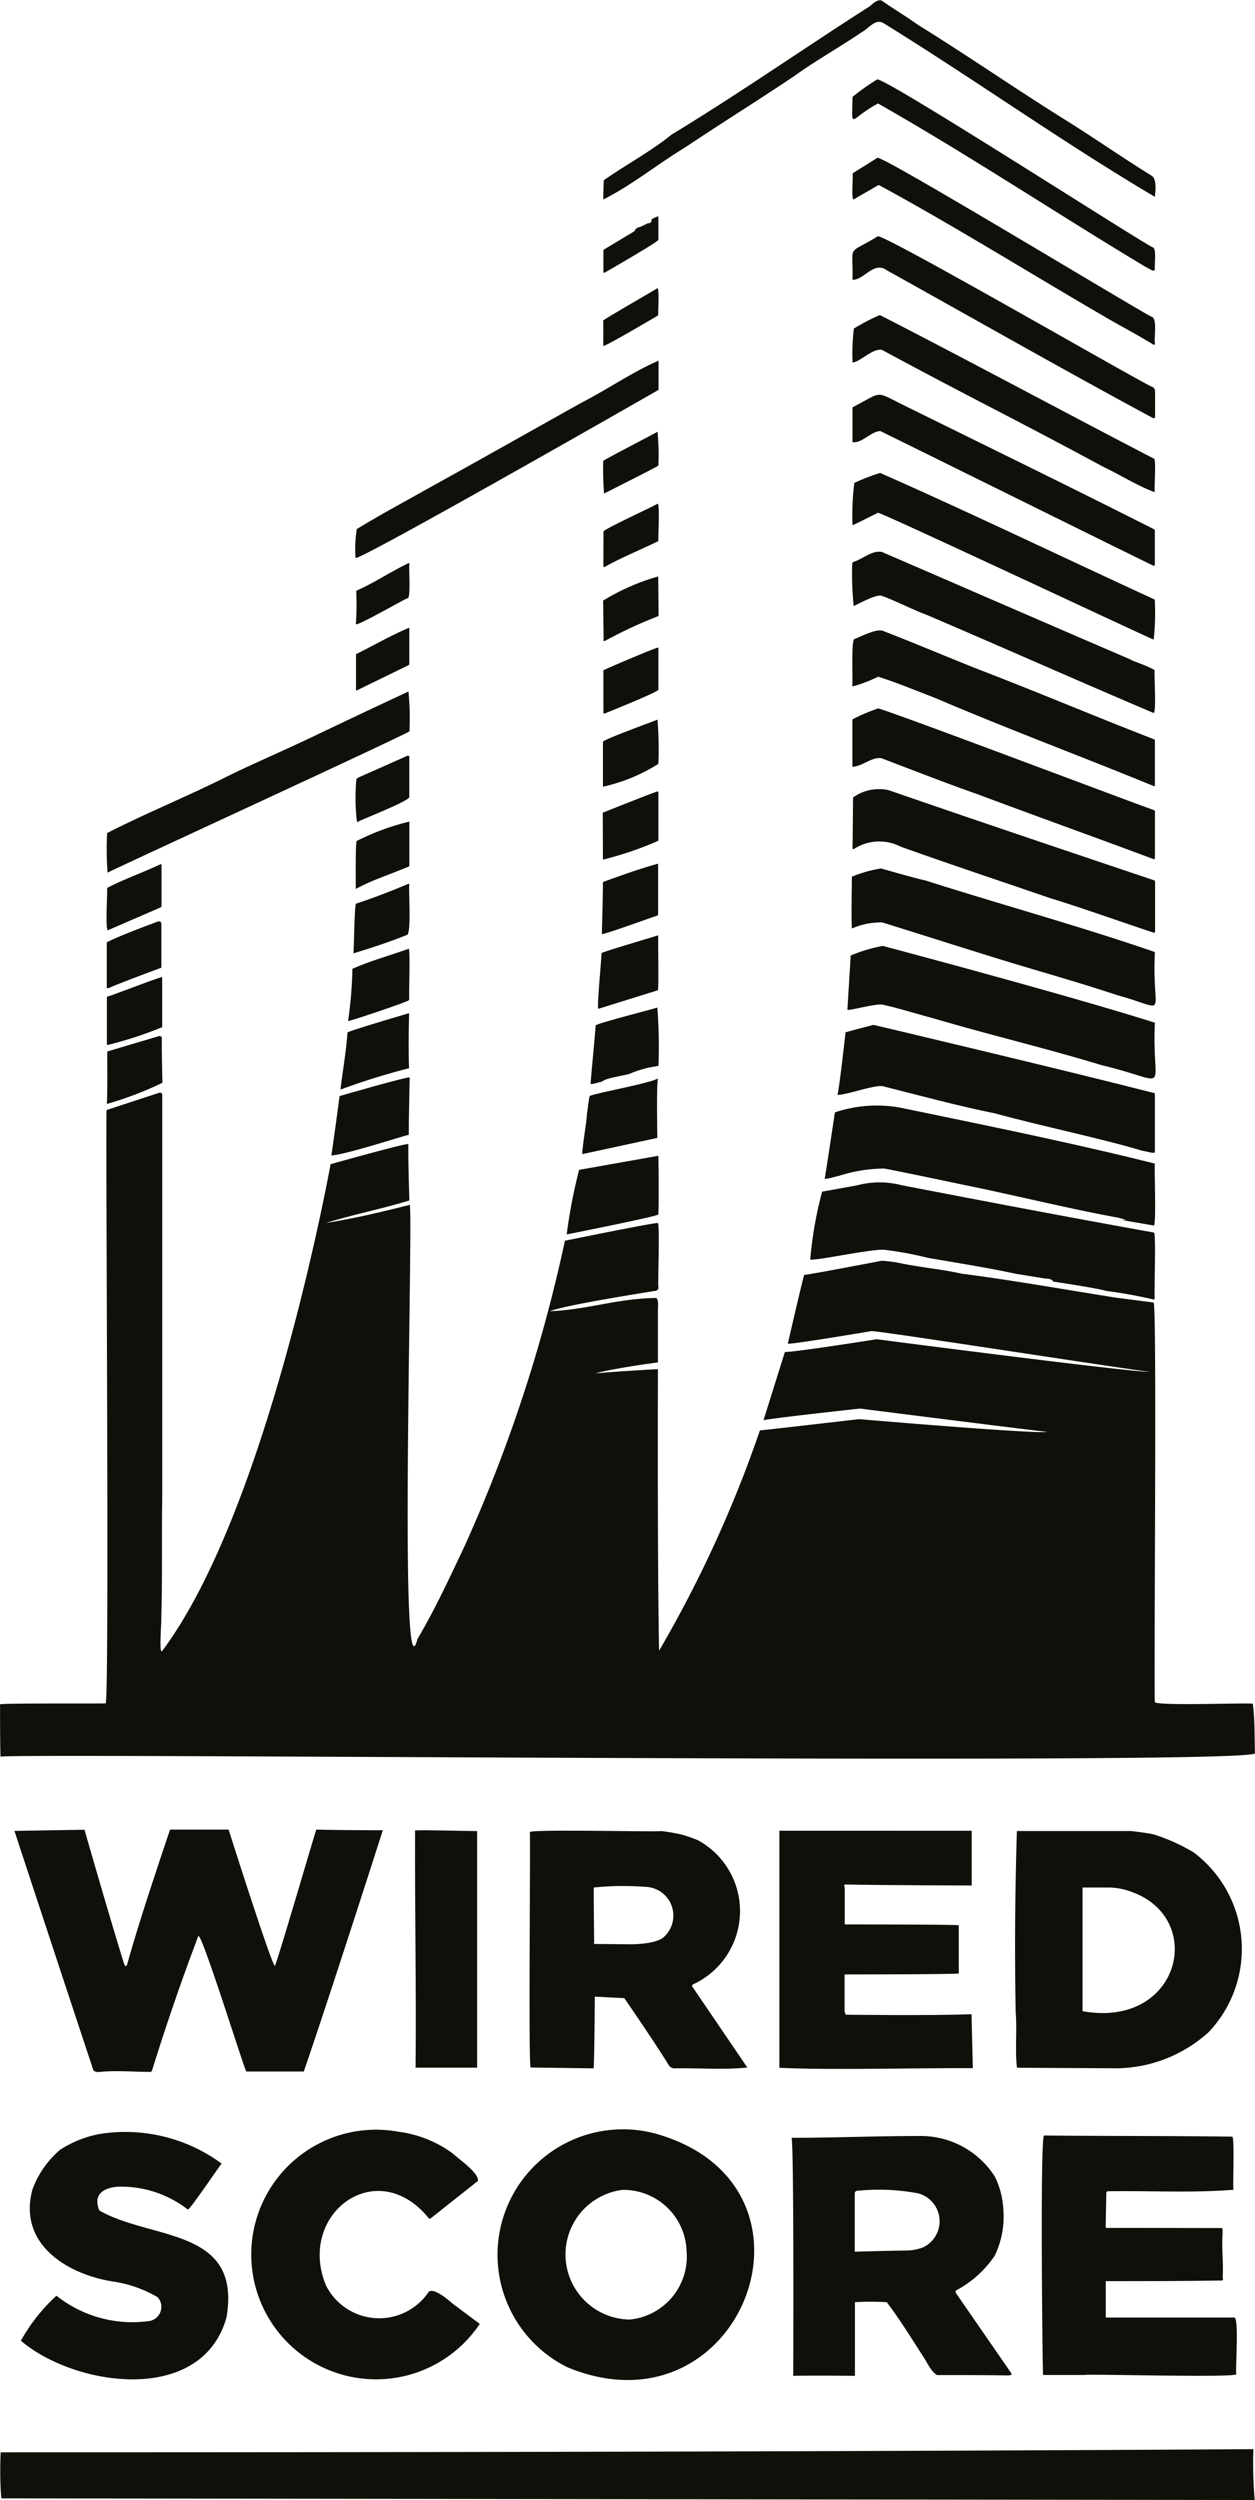
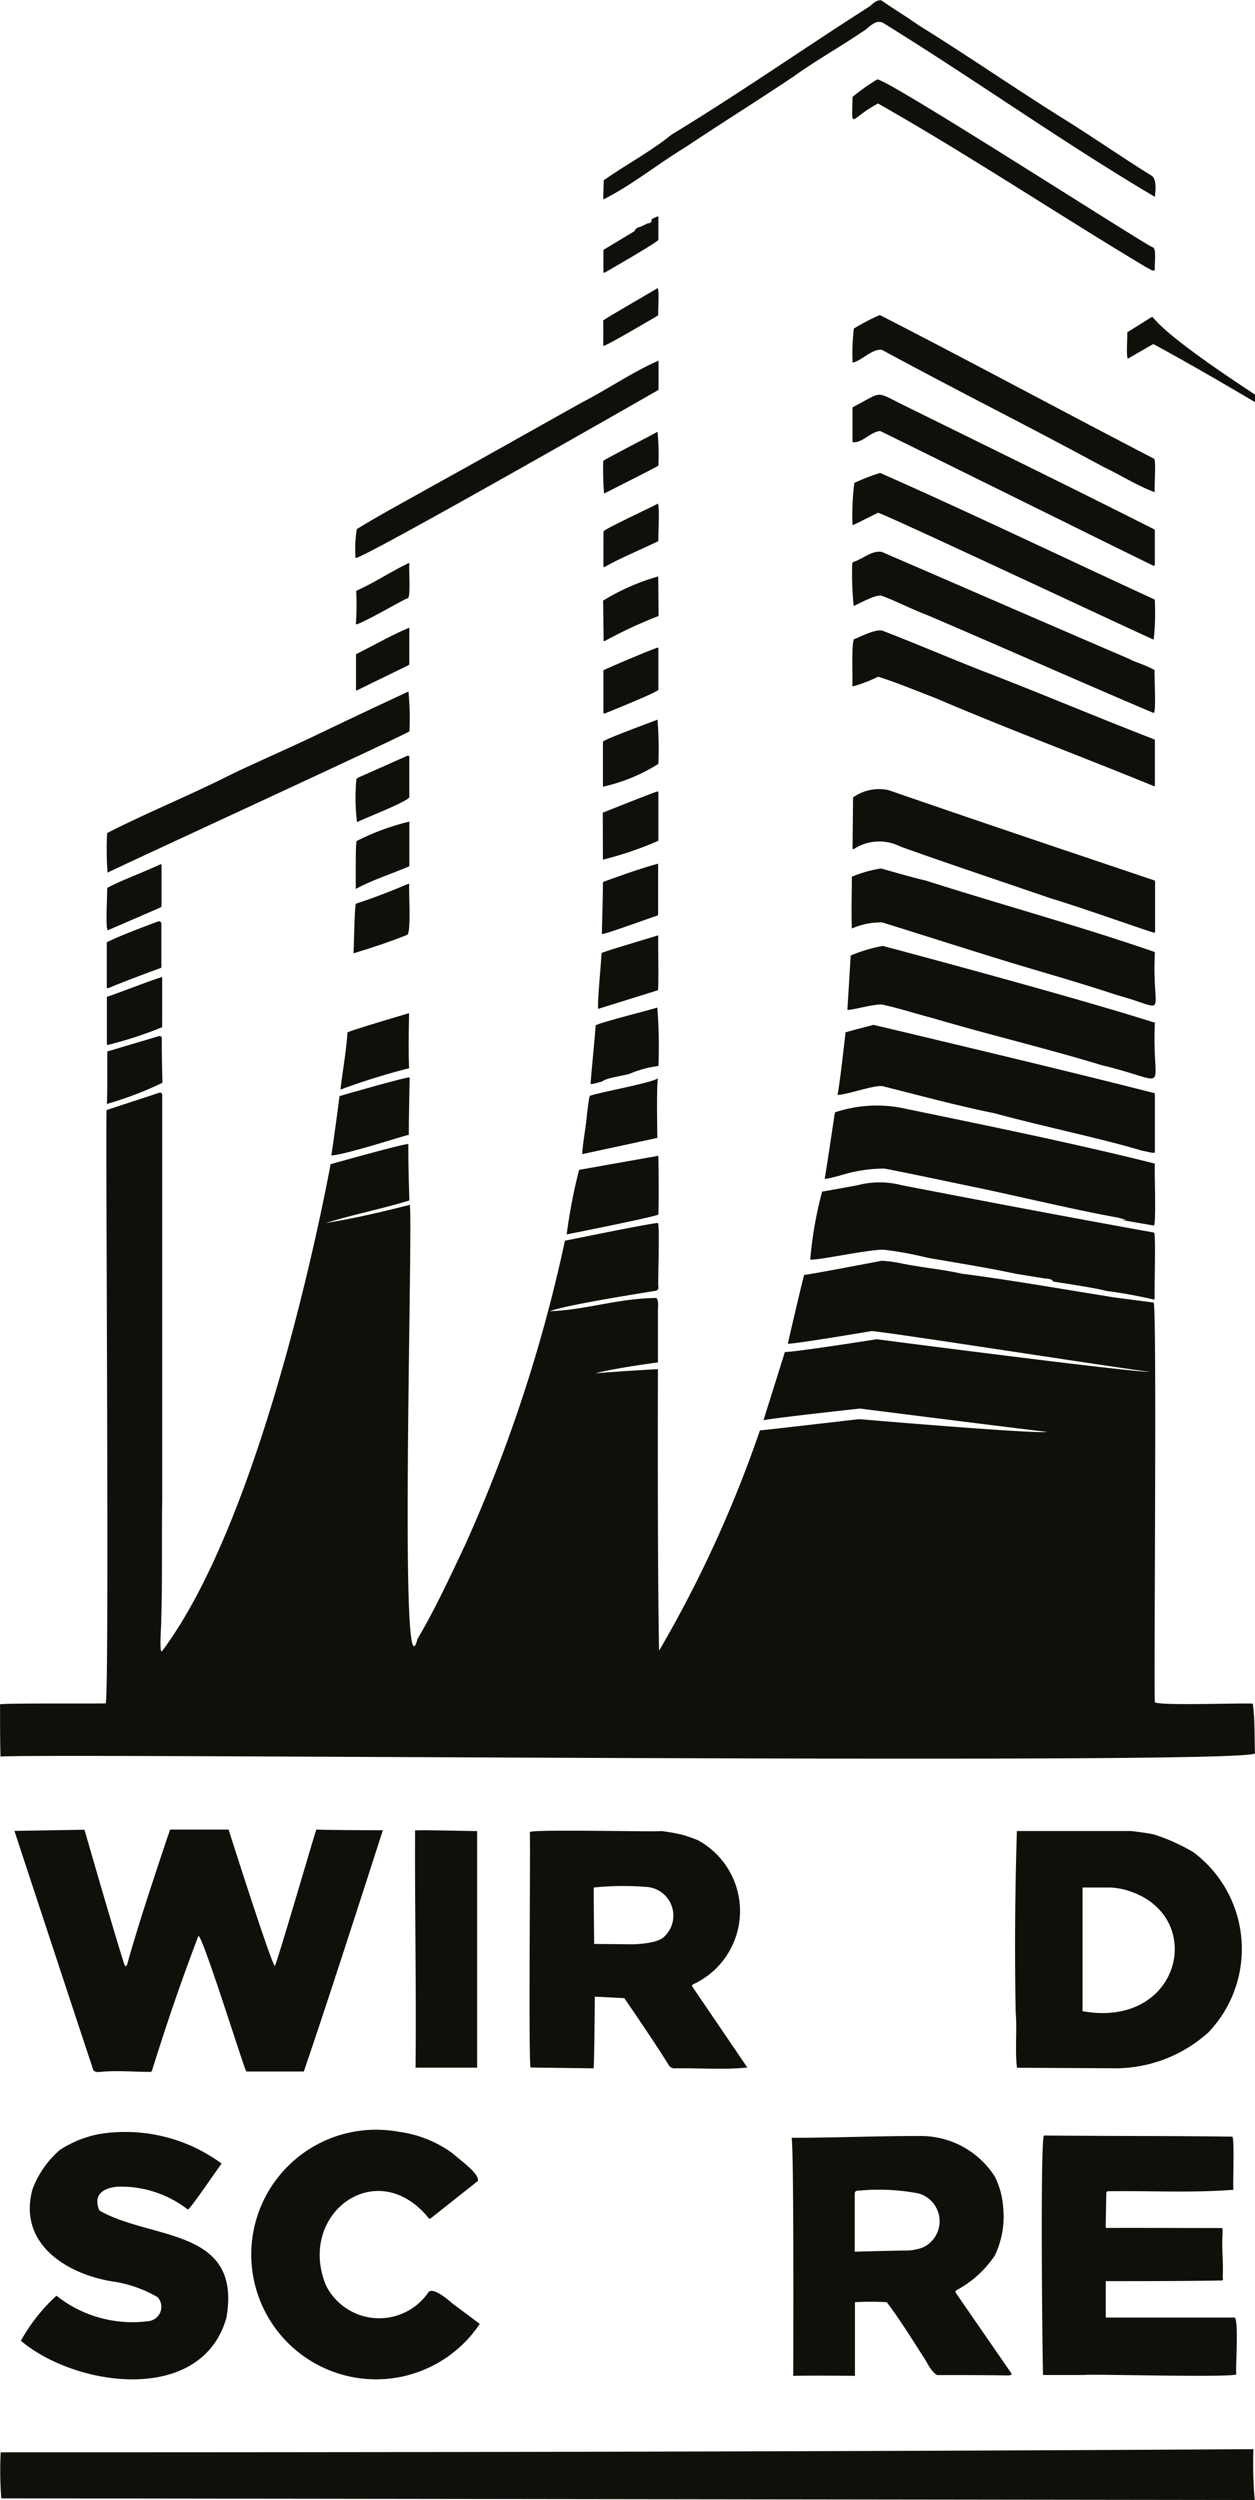
<svg xmlns="http://www.w3.org/2000/svg" id="Screenshot_2023-09-28_at_10.36.58_AM" data-name="Screenshot 2023-09-28 at 10.36.58 AM" width="25.072" height="49.934" viewBox="0 0 25.072 49.934">
  <path id="Path_1419" data-name="Path 1419" d="M404.451,20.968c.575-.291,1.071-.7,1.62-1.032.688-.46,1.465-.946,2.176-1.422.413-.3.919-.585,1.352-.879.152-.083.278-.288.45-.175,1.838,1.137,3.548,2.361,5.409,3.462.01-.109.043-.354-.066-.423-.582-.36-1.141-.751-1.723-1.114-.992-.618-1.954-1.286-2.946-1.9-.215-.155-.42-.274-.727-.486-.106-.026-.2.1-.265.136-1.313.84-2.638,1.762-3.928,2.543-.4.327-.909.6-1.346.906a.02.02,0,0,0-.01.02l-.01.35C404.431,20.962,404.441,20.971,404.451,20.968Z" transform="translate(-392.386 -16.99)" fill="#10100b" />
  <path id="Path_1420" data-name="Path 1420" d="M560.885,68.3c-.079,0-5.422-3.445-5.512-3.353a4.534,4.534,0,0,0-.489.347c-.013.7-.066.436.509.132,1.805,1.025,3.558,2.192,5.35,3.267.06.023.152.106.182.053C560.908,68.676,560.964,68.329,560.885,68.3Z" transform="translate(-537.852 -63.359)" fill="#10100b" />
-   <path id="Path_1421" data-name="Path 1421" d="M560.963,115.442c-.063,0-5.416-3.25-5.485-3.177l-.479.3a.035.035,0,0,0-.016.03c.013.01-.03.539.023.5l.486-.281a.036.036,0,0,1,.026,0c1.508.82,2.982,1.742,4.48,2.612.288.172.665.367.985.565.026.017.04.01.04-.023C561,115.882,561.075,115.489,560.963,115.442Z" transform="translate(-537.95 -109.113)" fill="#10100b" />
+   <path id="Path_1421" data-name="Path 1421" d="M560.963,115.442l-.479.3a.035.035,0,0,0-.016.03c.013.01-.03.539.023.5l.486-.281a.036.036,0,0,1,.026,0c1.508.82,2.982,1.742,4.48,2.612.288.172.665.367.985.565.026.017.04.01.04-.023C561,115.882,561.075,115.489,560.963,115.442Z" transform="translate(-537.95 -109.113)" fill="#10100b" />
  <path id="Path_1422" data-name="Path 1422" d="M405.493,148.036l-.159.076a.138.138,0,0,0-.116.086l-.605.364a.027.027,0,0,0-.013.026V149c0,.026.01.033.033.02s1.075-.618,1.065-.651v-.453c.007-.046-.129.046-.142.043C405.582,148,405.532,148.049,405.493,148.036Z" transform="translate(-392.545 -143.579)" fill="#10100b" />
-   <path id="Path_1423" data-name="Path 1423" d="M554.994,160.719c.225.013.427-.384.688-.188,1.776.989,3.521,1.984,5.307,2.946q.05.025.05-.03v-.5a.1.1,0,0,0-.05-.086c-.079,0-5.409-3.088-5.492-3.009C554.865,160.24,555.011,159.975,554.994,160.719Z" transform="translate(-537.963 -155.131)" fill="#10100b" />
  <path id="Path_1424" data-name="Path 1424" d="M404.5,192.3c.026.023,1.081-.6,1.1-.612-.013-.007.03-.575-.023-.539-.007.013-1.081.625-1.078.645S404.5,192.3,404.5,192.3Z" transform="translate(-392.448 -185.391)" fill="#10100b" />
  <path id="Path_1425" data-name="Path 1425" d="M561.118,210.065c-1.832-.949-3.64-1.928-5.472-2.867a4.135,4.135,0,0,0-.519.271,4.215,4.215,0,0,0-.026.658c0,.02.007.023.023.017.185-.056.374-.274.562-.251,1.9,1.025,2.526,1.313,4.437,2.344.3.139.7.39,1.018.5C561.118,210.7,561.177,210.052,561.118,210.065Z" transform="translate(-538.069 -200.906)" fill="#10100b" />
  <path id="Path_1426" data-name="Path 1426" d="M254.715,238.838c.026.093,6.028-3.339,6.054-3.356V234.9c-.493.208-1.032.579-1.537.837-1.042.582-2.08,1.17-3.125,1.746-.456.258-.922.506-1.366.78A2.53,2.53,0,0,0,254.715,238.838Z" transform="translate(-247.613 -227.695)" fill="#10100b" />
  <path id="Path_1427" data-name="Path 1427" d="M561.124,258.178c-1.782-.9-3.257-1.617-4.986-2.47-.608-.3-.42-.284-1.022.026-.01.007-.016.013-.016.023v.681c.179.033.377-.218.555-.221.01,0,5.452,2.695,5.462,2.691a.023.023,0,0,0,.023-.023l0-.678A.032.032,0,0,0,561.124,258.178Z" transform="translate(-538.069 -247.607)" fill="#10100b" />
  <path id="Path_1428" data-name="Path 1428" d="M404.464,279.028c.007-.01,1.088-.546,1.085-.562a5,5,0,0,0-.017-.675c-.007.01-1.088.569-1.085.582A6.03,6.03,0,0,0,404.464,279.028Z" transform="translate(-392.396 -269.168)" fill="#10100b" />
  <path id="Path_1429" data-name="Path 1429" d="M561.124,305.128c-1.756-.807-3.716-1.749-5.472-2.523a3.98,3.98,0,0,0-.516.2,5.188,5.188,0,0,0-.036.83.015.015,0,0,0,.023.007l.486-.241c.023-.03,5.482,2.536,5.508,2.533a4.895,4.895,0,0,0,.023-.77A.025.025,0,0,0,561.124,305.128Z" transform="translate(-538.069 -293.159)" fill="#10100b" />
  <path id="Path_1430" data-name="Path 1430" d="M404.6,322.5a.016.016,0,0,0,.023.013c.341-.192.741-.354,1.078-.519-.017-.007.036-.787-.023-.744-.017.023-1.081.513-1.075.552C404.6,321.8,404.6,322.5,404.6,322.5Z" transform="translate(-392.545 -311.188)" fill="#10100b" />
  <path id="Path_1431" data-name="Path 1431" d="M554.93,351.342c.109-.05.453-.241.559-.205.261.093.592.265.913.387,1.5.641,3.009,1.313,4.513,1.951.073.05.007-.846.03-.85-.142-.093-.39-.159-.513-.228-1.65-.708-3.293-1.425-4.94-2.136-.2-.036-.384.145-.569.2a.04.04,0,0,0-.023.033A6.385,6.385,0,0,0,554.93,351.342Z" transform="translate(-537.875 -339.237)" fill="#10100b" />
  <path id="Path_1432" data-name="Path 1432" d="M254.994,358.513c0,.063,1.015-.526,1.035-.516.066.01.02-.638.033-.671s-.013-.033-.036-.02c-.377.185-.678.39-1.025.542A5.56,5.56,0,0,1,254.994,358.513Z" transform="translate(-247.885 -346.048)" fill="#10100b" />
  <path id="Path_1433" data-name="Path 1433" d="M404.4,365.454l.01.767c-.01.017,0,.05.023.04a9.078,9.078,0,0,1,1.058-.493c.013,0,.017-.01.017-.023l-.007-.774A4.421,4.421,0,0,0,404.4,365.454Z" transform="translate(-392.351 -353.458)" fill="#10100b" />
  <path id="Path_1434" data-name="Path 1434" d="M255.12,397.353l1.025-.5a.032.032,0,0,0,.02-.03c0-.007,0-.714,0-.721-.367.152-.747.374-1.065.529v.711C255.1,397.356,255.107,397.36,255.12,397.353Z" transform="translate(-247.988 -383.565)" fill="#10100b" />
  <path id="Path_1435" data-name="Path 1435" d="M554.93,399.019a2.93,2.93,0,0,0,.489-.189c.383.122.764.281,1.144.427,1.438.615,2.913,1.164,4.364,1.759.013.007.02,0,.02-.013v-.9a.022.022,0,0,0-.017-.023c-1.164-.45-2.315-.939-3.478-1.385-.648-.255-1.286-.529-1.937-.78-.129-.05-.427.106-.565.162-.079-.026-.03.9-.05.919A.022.022,0,0,0,554.93,399.019Z" transform="translate(-537.875 -385.314)" fill="#10100b" />
  <path id="Path_1436" data-name="Path 1436" d="M404.613,408.612a.018.018,0,0,0-.013.02l0,.827c0,.023.01.03.033.02s1.075-.43,1.065-.473v-.84C405.7,408.14,404.689,408.573,404.613,408.612Z" transform="translate(-392.545 -395.231)" fill="#10100b" />
  <path id="Path_1437" data-name="Path 1437" d="M104.43,438.3c.013-.02,6.037-2.791,6.031-2.824a5.623,5.623,0,0,0-.02-.794q-.918.427-1.828.863c-.565.271-1.147.522-1.716.794-.807.41-1.69.767-2.476,1.17A6.245,6.245,0,0,0,104.43,438.3Z" transform="translate(-102.281 -420.87)" fill="#10100b" />
-   <path id="Path_1438" data-name="Path 1438" d="M560.993,447.017c-.04,0-5.472-2.057-5.508-2.027a3.459,3.459,0,0,0-.512.218v.932c0,.013.007.017.02.013.2-.02.37-.2.562-.169.645.245,1.293.5,1.941.727,1.154.433,2.324.85,3.488,1.286.023.01.033,0,.033-.023v-.926A.034.034,0,0,0,560.993,447.017Z" transform="translate(-537.944 -430.839)" fill="#10100b" />
  <path id="Path_1439" data-name="Path 1439" d="M404.3,453.03a3.467,3.467,0,0,0,1.108-.456,7.72,7.72,0,0,0-.017-.883c-.1.04-1.091.4-1.091.443Z" transform="translate(-392.255 -437.317)" fill="#10100b" />
  <path id="Path_1440" data-name="Path 1440" d="M255.842,473.494l-.969.43a.077.077,0,0,0-.04.04,4.063,4.063,0,0,0,.013.853c.023-.03,1.108-.443,1.045-.513l0-.777C255.894,473.491,255.878,473.478,255.842,473.494Z" transform="translate(-247.714 -458.394)" fill="#10100b" />
  <path id="Path_1441" data-name="Path 1441" d="M561.028,495.284c-1.62-.546-3.637-1.223-5.3-1.8a.889.889,0,0,0-.714.145l-.01,1.015a.018.018,0,0,0,.023.017.93.93,0,0,1,.936-.05c.989.354,1.984.684,2.976,1.025.7.215,1.389.466,2.073.691.023.007.036,0,.036-.026l0-.992C561.044,495.3,561.041,495.288,561.028,495.284Z" transform="translate(-537.972 -477.701)" fill="#10100b" />
  <path id="Path_1442" data-name="Path 1442" d="M404.3,496.341a6.755,6.755,0,0,0,1.091-.37.021.021,0,0,0,.017-.02V495c0-.017-.007-.023-.023-.02-.079.02-1.088.423-1.088.423Z" transform="translate(-392.255 -479.171)" fill="#10100b" />
  <path id="Path_1443" data-name="Path 1443" d="M254.895,514.646c.324-.175.618-.265,1.055-.446a.025.025,0,0,0,.017-.023V513.3a4.825,4.825,0,0,0-1.051.387C254.885,513.7,254.9,514.626,254.895,514.646Z" transform="translate(-247.789 -496.89)" fill="#10100b" />
  <path id="Path_1444" data-name="Path 1444" d="M403.692,540.105c.007.03,1.094-.37,1.1-.364a.033.033,0,0,0,.023-.033V538.7c-.364.1-.711.225-1.085.36a.036.036,0,0,0-.02.033C403.719,539.1,403.689,540.1,403.692,540.105Z" transform="translate(-391.667 -521.45)" fill="#10100b" />
  <path id="Path_1445" data-name="Path 1445" d="M104.406,540.382l1.045-.453a.04.04,0,0,0,.023-.033l0-.807q0-.035-.03-.02c-.341.162-.737.3-1.058.47C104.4,539.546,104.343,540.419,104.406,540.382Z" transform="translate(-102.247 -521.803)" fill="#10100b" />
  <path id="Path_1446" data-name="Path 1446" d="M560.582,543.27c-1.491-.516-3.078-.949-4.589-1.432-.172-.033-.88-.238-.88-.238a2.517,2.517,0,0,0-.585.165c0,.341-.013.694,0,1.035a1.433,1.433,0,0,1,.608-.122c.754.235,1.5.473,2.258.708.883.274,1.488.433,2.443.747C560.9,544.424,560.516,544.6,560.582,543.27Z" transform="translate(-537.51 -524.254)" fill="#10100b" />
  <path id="Path_1447" data-name="Path 1447" d="M253.5,552.392c.334-.1.744-.235,1.075-.37.089-.036.023-.969.043-1,0-.02-.01-.023-.026-.016-.341.145-.688.278-1.038.393C253.52,551.406,253.513,552.375,253.5,552.392Z" transform="translate(-246.441 -533.35)" fill="#10100b" />
  <path id="Path_1448" data-name="Path 1448" d="M105.671,574.465a.021.021,0,0,0,.017-.02c0-.149,0-.678,0-.866a.049.049,0,0,0-.063-.046c-.188.069-.754.278-1.028.417v.9c0,.033.056.007.073,0C104.769,574.8,105.589,574.491,105.671,574.465Z" transform="translate(-102.464 -555.129)" fill="#10100b" />
  <path id="Path_1449" data-name="Path 1449" d="M401.378,582.428c.013.013-.1,1.124-.06,1.111l1.187-.37c.023,0,0-1.075.01-1.084a.012.012,0,0,0-.017-.01C402.492,582.081,401.378,582.408,401.378,582.428Z" transform="translate(-389.363 -563.39)" fill="#10100b" />
  <path id="Path_1450" data-name="Path 1450" d="M558.143,589.934c-1.772-.562-5.436-1.534-5.436-1.534a3.09,3.09,0,0,0-.641.192L552,589.673c0,.036.562-.126.7-.1.337.073.668.182,1,.268,1.128.334,2.258.6,3.382.942C558.52,591.128,558.074,591.372,558.143,589.934Z" transform="translate(-535.071 -569.507)" fill="#10100b" />
-   <path id="Path_1451" data-name="Path 1451" d="M251.494,591.139a.046.046,0,0,0,.03-.04c-.013-.01.023-1.012-.013-1-.38.136-.754.238-1.124.4a8.222,8.222,0,0,1-.086,1.042C250.307,591.559,251.368,591.2,251.494,591.139Z" transform="translate(-243.347 -571.149)" fill="#10100b" />
  <path id="Path_1452" data-name="Path 1452" d="M104.523,608.652a7.6,7.6,0,0,0,1.084-.354l0-1c-.086.01-1.008.37-1.088.387a.021.021,0,0,0-.017.02v.929C104.5,608.649,104.51,608.656,104.523,608.652Zm1.051-.44h0s0-.007,0-.01S105.575,608.209,105.575,608.213Zm-.01-.866Z" transform="translate(-102.367 -587.782)" fill="#10100b" />
  <path id="Path_1453" data-name="Path 1453" d="M396.886,625.96c-.02.311-.079.85-.1,1.157-.013.04.218-.043.228-.036.063-.076.463-.122.562-.162a2.1,2.1,0,0,1,.549-.149.021.021,0,0,0,.017-.02,10.123,10.123,0,0,0-.023-1.151C398.1,625.616,396.883,625.92,396.886,625.96Z" transform="translate(-384.987 -605.476)" fill="#10100b" />
  <path id="Path_1454" data-name="Path 1454" d="M245.839,629.558c-.02.337-.1.8-.139,1.128a13.649,13.649,0,0,1,1.372-.427c-.013-.3-.01-.655,0-1.081,0-.013-.007-.017-.02-.013s-1.091.321-1.2.374A.019.019,0,0,0,245.839,629.558Z" transform="translate(-238.899 -608.923)" fill="#10100b" />
  <path id="Path_1455" data-name="Path 1455" d="M552.342,637.466c-1.855-.476-5.621-1.366-5.621-1.366s-.473.122-.559.149c0,0-.126,1.141-.162,1.25.165.007.757-.212.913-.172.744.188,1.488.39,2.238.542.942.258,2.126.5,2.943.747.017-.007.258.073.248.023Z" transform="translate(-529.27 -615.63)" fill="#10100b" />
  <path id="Path_1456" data-name="Path 1456" d="M105.611,643.764c0-.116-.017-.691-.01-.889a.046.046,0,0,0-.06-.043l-1.032.307s.007,1.028-.01,1.048A6.823,6.823,0,0,0,105.611,643.764Z" transform="translate(-102.367 -622.137)" fill="#10100b" />
  <path id="Path_1457" data-name="Path 1457" d="M241.844,668.977c0-.387.01-.717.017-1.144,0-.036-1.4.37-1.4.37s-.129.975-.165,1.187C240.614,669.367,241.765,668.987,241.844,668.977Z" transform="translate(-233.677 -646.311)" fill="#10100b" />
  <path id="Path_1458" data-name="Path 1458" d="M391.8,669.914l1.5-.324s-.02-1.078.013-1.19c-.129.093-1.184.281-1.352.347-.03-.02-.056.341-.066.35C391.893,669.253,391.8,669.746,391.8,669.914Z" transform="translate(-380.168 -646.862)" fill="#10100b" />
  <path id="Path_1459" data-name="Path 1459" d="M65.072,690.128c-.013-.337,0-.655-.043-.989-.03-.026-1.964.05-1.957-.036-.026-.03.046-7.982-.026-7.978l-.77-.1c-1.061-.169-2.106-.354-3.062-.476-.417-.093-.807-.122-1.237-.212a2.538,2.538,0,0,0-.364-.046s-1.5.288-1.547.281c-.036.109-.327,1.372-.327,1.372-.013.036,1.67-.248,1.67-.248.129-.013,5.049.757,5.565.813-.357.013-5.459-.651-5.459-.651s-1.63.258-1.835.255l-.427,1.362c.278-.053,1.928-.232,1.928-.232s3.154.4,3.74.466c-.268.043-3.759-.255-3.759-.255s-1.911.222-1.981.225a24.352,24.352,0,0,1-2.014,4.4c-.036-1.812-.023-5.624-.023-5.624s-.9.05-1.253.086c.245-.073.932-.175.932-.175l.321-.046,0-1.078s.02-.169-.033-.208c-.79.01-1.372.235-2.129.265.337-.129,1.812-.357,2.106-.407a.067.067,0,0,0,.066-.076c-.017-.013.033-1.289-.013-1.28-.182.013-1.488.281-1.855.354a30.194,30.194,0,0,1-2,6.09c-.3.632-.589,1.263-.946,1.865-.387,1.491-.063-9.04-.162-8.669-.549.139-1.118.274-1.67.36.608-.185,1.114-.278,1.67-.45-.01-.377-.023-.754-.02-1.124-.007-.036-1.554.4-1.554.4s-1.237,6.881-3.363,9.721c-.073.1-.007-.661-.02-.628.026-.774.007-1.676.02-2.407v-8.071a.044.044,0,0,0-.056-.043c-.2.066-.863.281-1.055.347-.026.026.06,11.857-.02,11.85-.01.007-2.109-.007-2.109.02,0,.212,0,.843.01,1.045C40.162,690.118,65.056,690.369,65.072,690.128Z" transform="translate(-40 -655.109)" fill="#10100b" />
  <path id="Path_1460" data-name="Path 1460" d="M544.933,685.443c-1.666-.417-3.392-.767-5.089-1.118a2.633,2.633,0,0,0-1.286.089.025.025,0,0,0-.02.02s-.172,1.157-.2,1.3c-.03.046.274-.05.274-.043a3,3,0,0,1,.916-.149c.618.119,1.127.231,1.723.354.972.2,1.974.45,2.953.628l.145.04c.013.013-.073,0-.073.007l.635.109C544.966,686.686,544.917,685.46,544.933,685.443Z" transform="translate(-521.861 -662.202)" fill="#10100b" />
  <path id="Path_1461" data-name="Path 1461" d="M382.214,716.674c.109-.023,1.845-.367,1.832-.4.013-.39,0-1.171,0-1.171l-1.584.281A10.694,10.694,0,0,0,382.214,716.674Z" transform="translate(-370.893 -692.018)" fill="#10100b" />
  <path id="Path_1462" data-name="Path 1462" d="M530.879,732.558a7.2,7.2,0,0,1,.88.162c.572.1,1.164.192,1.769.321l.575.093q.134,0,.159.06c.192.03.889.135,1.065.188a9.3,9.3,0,0,1,.949.172.025.025,0,0,0,.016-.023c-.016-.02.03-1.313-.016-1.316-1.676-.3-3.366-.622-5.042-.946a1.747,1.747,0,0,0-.876,0c-.079.017-.711.129-.711.129a7.881,7.881,0,0,0-.238,1.356C529.547,732.779,530.568,732.551,530.879,732.558Z" transform="translate(-513.223 -707.597)" fill="#10100b" />
  <path id="Path_1463" data-name="Path 1463" d="M56.35,1122.213s-.889,0-1.329-.013c-.013.013-.8,2.721-.83,2.724-.089-.1-.922-2.724-.922-2.724H52.1s-.605,1.769-.85,2.668c-.023.079-.046.079-.073,0-.281-.9-.787-2.665-.787-2.665l-1.4.023s1.048,3.188,1.58,4.788a.173.173,0,0,0,.132.026c.324-.033.678,0,1.008,0,.023,0,.03-.033.036-.05.294-.939.582-1.779.916-2.658.046-.159.939,2.721.962,2.7h1.147C55.262,1125.612,56.35,1122.213,56.35,1122.213Z" transform="translate(-48.702 -1085.657)" fill="#10100b" />
  <path id="Path_1464" data-name="Path 1464" d="M291.917,1127.32l0-4.725c-.162,0-1.1-.026-1.24-.013-.007,1.564.026,3.151.01,4.738Z" transform="translate(-282.385 -1086.022)" fill="#10100b" />
-   <path id="Path_1465" data-name="Path 1465" d="M512.216,1123.974c.794.016,2.526.02,2.526.02l0-1.094H510.9v4.735c1.045.05,2.791,0,3.865.007l-.026-1.078c-.833.033-2.513.01-2.513.01l-.023-.06,0-.744s2.258,0,2.281-.02v-.962c-.026-.017-2.278-.017-2.278-.017l0-.744C512.19,1124.024,512.19,1123.971,512.216,1123.974Z" transform="translate(-495.33 -1086.334)" fill="#10100b" />
  <path id="Path_1466" data-name="Path 1466" d="M363.225,1125.951a1.611,1.611,0,0,0,.093-2.88,3.028,3.028,0,0,0-.314-.109,3.461,3.461,0,0,0-.417-.073c-.023.023-2.635-.043-2.625.023.017.016-.03,4.708.017,4.7l1.256.017c.017-.02.026-1.432.026-1.432l.589.03s.612.886.893,1.346a.138.138,0,0,0,.1.056c.476-.01,1.018.033,1.465-.017l-1.1-1.617A.032.032,0,0,1,363.225,1125.951Zm-.585-.946c-.152.146-.645.146-.645.146l-.757-.007s.023-.026.01-.016c0-.119-.013-1.015-.007-1.111a5.791,5.791,0,0,1,1.032-.013A.575.575,0,0,1,362.64,1125.006Z" transform="translate(-349.378 -1086.317)" fill="#10100b" />
  <path id="Path_1467" data-name="Path 1467" d="M653.331,1126.72c.03.36-.017.767.026,1.108l1.868.01a2.784,2.784,0,0,0,1.961-.721,2.414,2.414,0,0,0-.3-3.591,3.791,3.791,0,0,0-.79-.357c-.139-.033-.456-.069-.456-.069h-2.285C653.318,1124.3,653.308,1125.51,653.331,1126.72Zm1.336-.112v-2.38c.185,0,.3,0,.536,0a1.357,1.357,0,0,1,.433.083c1.514.532.975,2.738-.969,2.387Z" transform="translate(-633.04 -1086.528)" fill="#10100b" />
  <path id="Path_1468" data-name="Path 1468" d="M194.909,1304.083a2.493,2.493,0,1,0,1.63,3.839c-.2-.149-.549-.41-.549-.41s-.367-.337-.473-.228a1.19,1.19,0,0,1-2.05-.129c-.589-1.428,1.018-2.625,2.053-1.342a.03.03,0,0,0,.04,0l.942-.747c.026-.159-.39-.44-.5-.546A2.343,2.343,0,0,0,194.909,1304.083Z" transform="translate(-186.954 -1261.506)" fill="#10100b" />
-   <path id="Path_1469" data-name="Path 1469" d="M341.358,1308.643c3.482,1.432,5.419-3.65,1.746-4.672A2.506,2.506,0,0,0,341.358,1308.643Zm1.075-3.545a1.261,1.261,0,0,1,1.3,1.22h0a1.262,1.262,0,0,1-1.137,1.369A1.3,1.3,0,0,1,342.432,1305.1Z" transform="translate(-330.017 -1261.358)" fill="#10100b" />
  <path id="Path_1470" data-name="Path 1470" d="M55.139,1309.035a2.438,2.438,0,0,1-1.828-.509,3.538,3.538,0,0,0-.711.9c1.1.929,3.617,1.28,4.107-.463.311-1.805-1.5-1.541-2.539-2.139-.136-.324.089-.456.377-.476a2.176,2.176,0,0,1,1.389.456c.033.026.658-.909.678-.916a3.244,3.244,0,0,0-2.457-.589,2.2,2.2,0,0,0-.774.314,1.925,1.925,0,0,0-.549.787c-.294,1.081.668,1.69,1.6,1.842a2.462,2.462,0,0,1,.9.314A.287.287,0,0,1,55.139,1309.035Z" transform="translate(-52.183 -1262.673)" fill="#10100b" />
  <path id="Path_1471" data-name="Path 1471" d="M670.742,1308.114c.827-.013,1.693.036,2.51-.03-.02-.02.026-1.058-.026-1.061-1.223-.017-2.526-.01-3.759-.023-.083.01-.03,4.758-.02,4.784h.827c.026-.026,3.039.06,3.035-.017-.026-.033.063-1.184-.05-1.131H670.7v-.727c.777,0,1.551,0,2.318-.013.023,0,.03-.023.017-.066.02-.291-.026-.585,0-.876-.01-.02.016-.109-.026-.106s-2.252-.007-2.291,0a.025.025,0,0,1-.02-.026l.013-.688C670.722,1308.124,670.728,1308.114,670.742,1308.114Zm2.48,2.576Z" transform="translate(-648.609 -1264.347)" fill="#10100b" />
  <path id="Path_1472" data-name="Path 1472" d="M522.263,1308.11a1.755,1.755,0,0,0-1.511-.81c-.889,0-1.676.036-2.552.036.053,0,.036,4.755.036,4.755.43-.01,1.233,0,1.233,0v-1.471a5.094,5.094,0,0,1,.635,0c.245.318.5.731.717,1.068.089.125.155.307.288.387.476,0,.932,0,1.369.007.036,0,.116.007.122-.03,0-.007-1.118-1.617-1.118-1.624a.036.036,0,0,1,.02-.05,2.139,2.139,0,0,0,.76-.688,1.8,1.8,0,0,0,.169-.952A1.626,1.626,0,0,0,522.263,1308.11Zm-1.442,1.418a1,1,0,0,1-.341.06c-.218,0-1.015.023-1.015.023v-1.157c0-.069.066-.063.089-.063a4.223,4.223,0,0,1,1.184.056A.577.577,0,0,1,520.822,1309.528Z" transform="translate(-502.389 -1264.637)" fill="#10100b" />
  <path id="Path_1473" data-name="Path 1473" d="M65.165,1496.5c-8.269.05-16.972.063-25.026.063a7.375,7.375,0,0,0,.01.9.022.022,0,0,0,.023.02l25.019.033A8.67,8.67,0,0,1,65.165,1496.5Z" transform="translate(-40.125 -1447.582)" fill="#10100b" />
</svg>